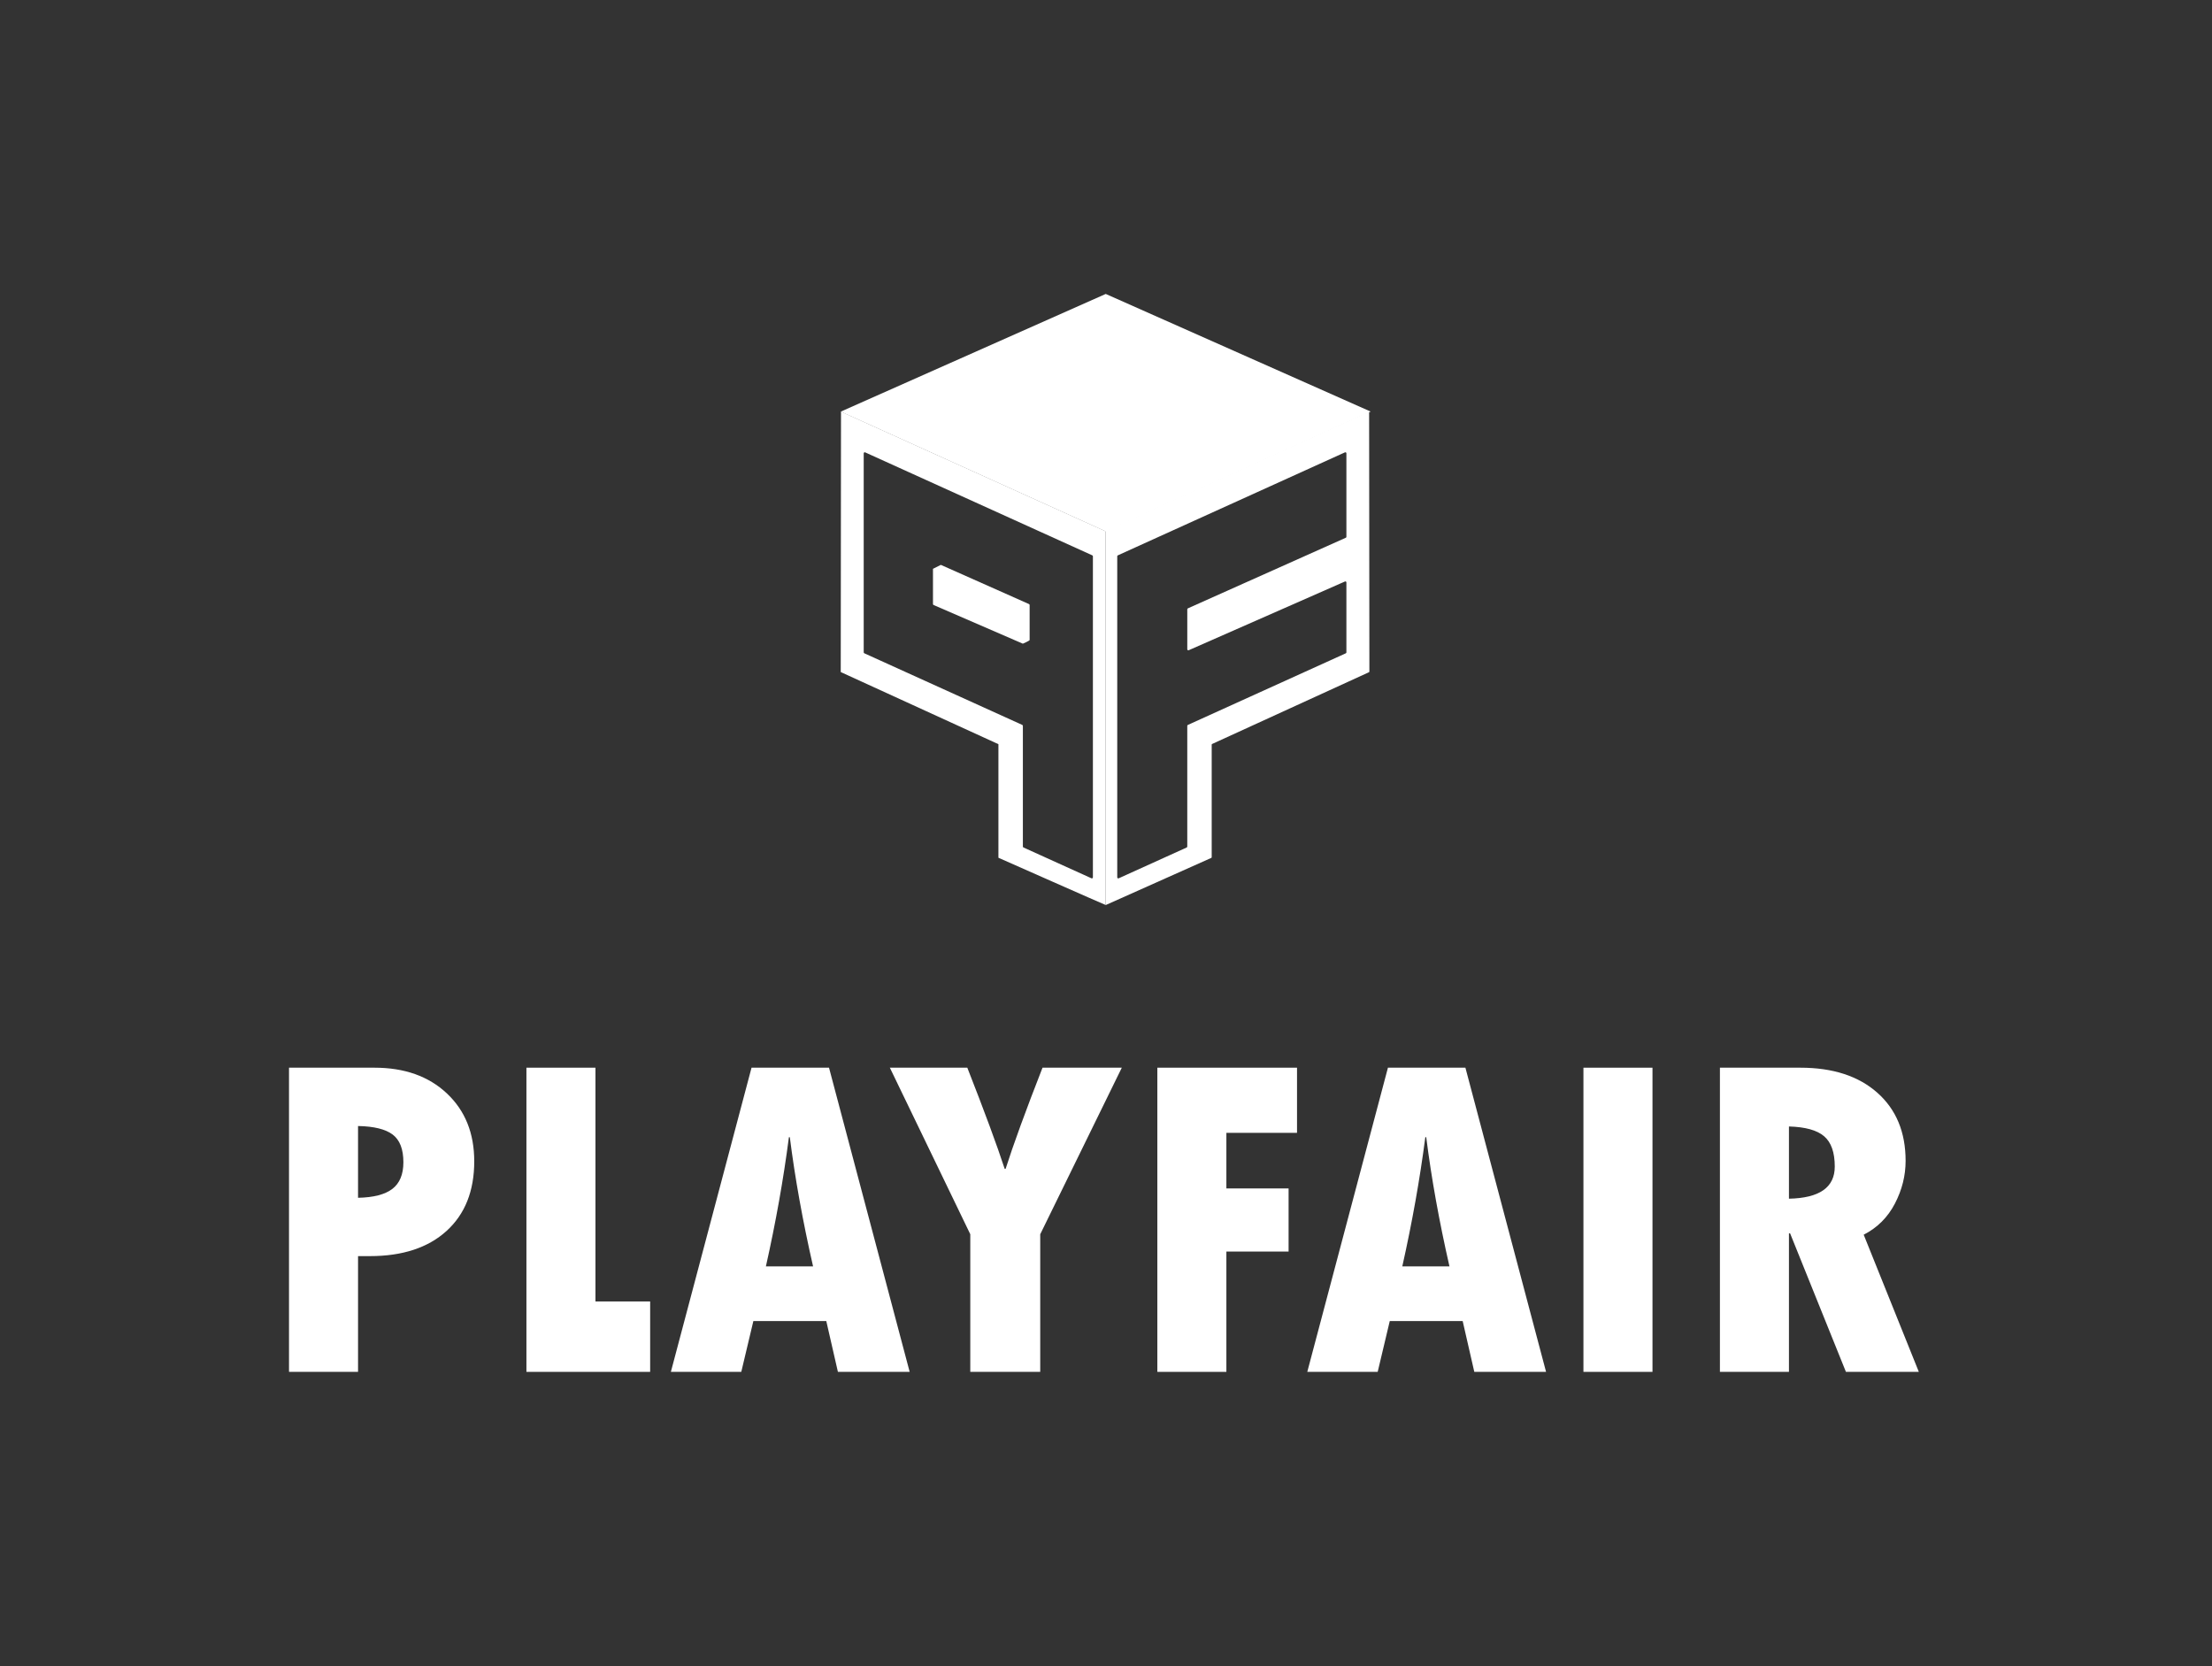
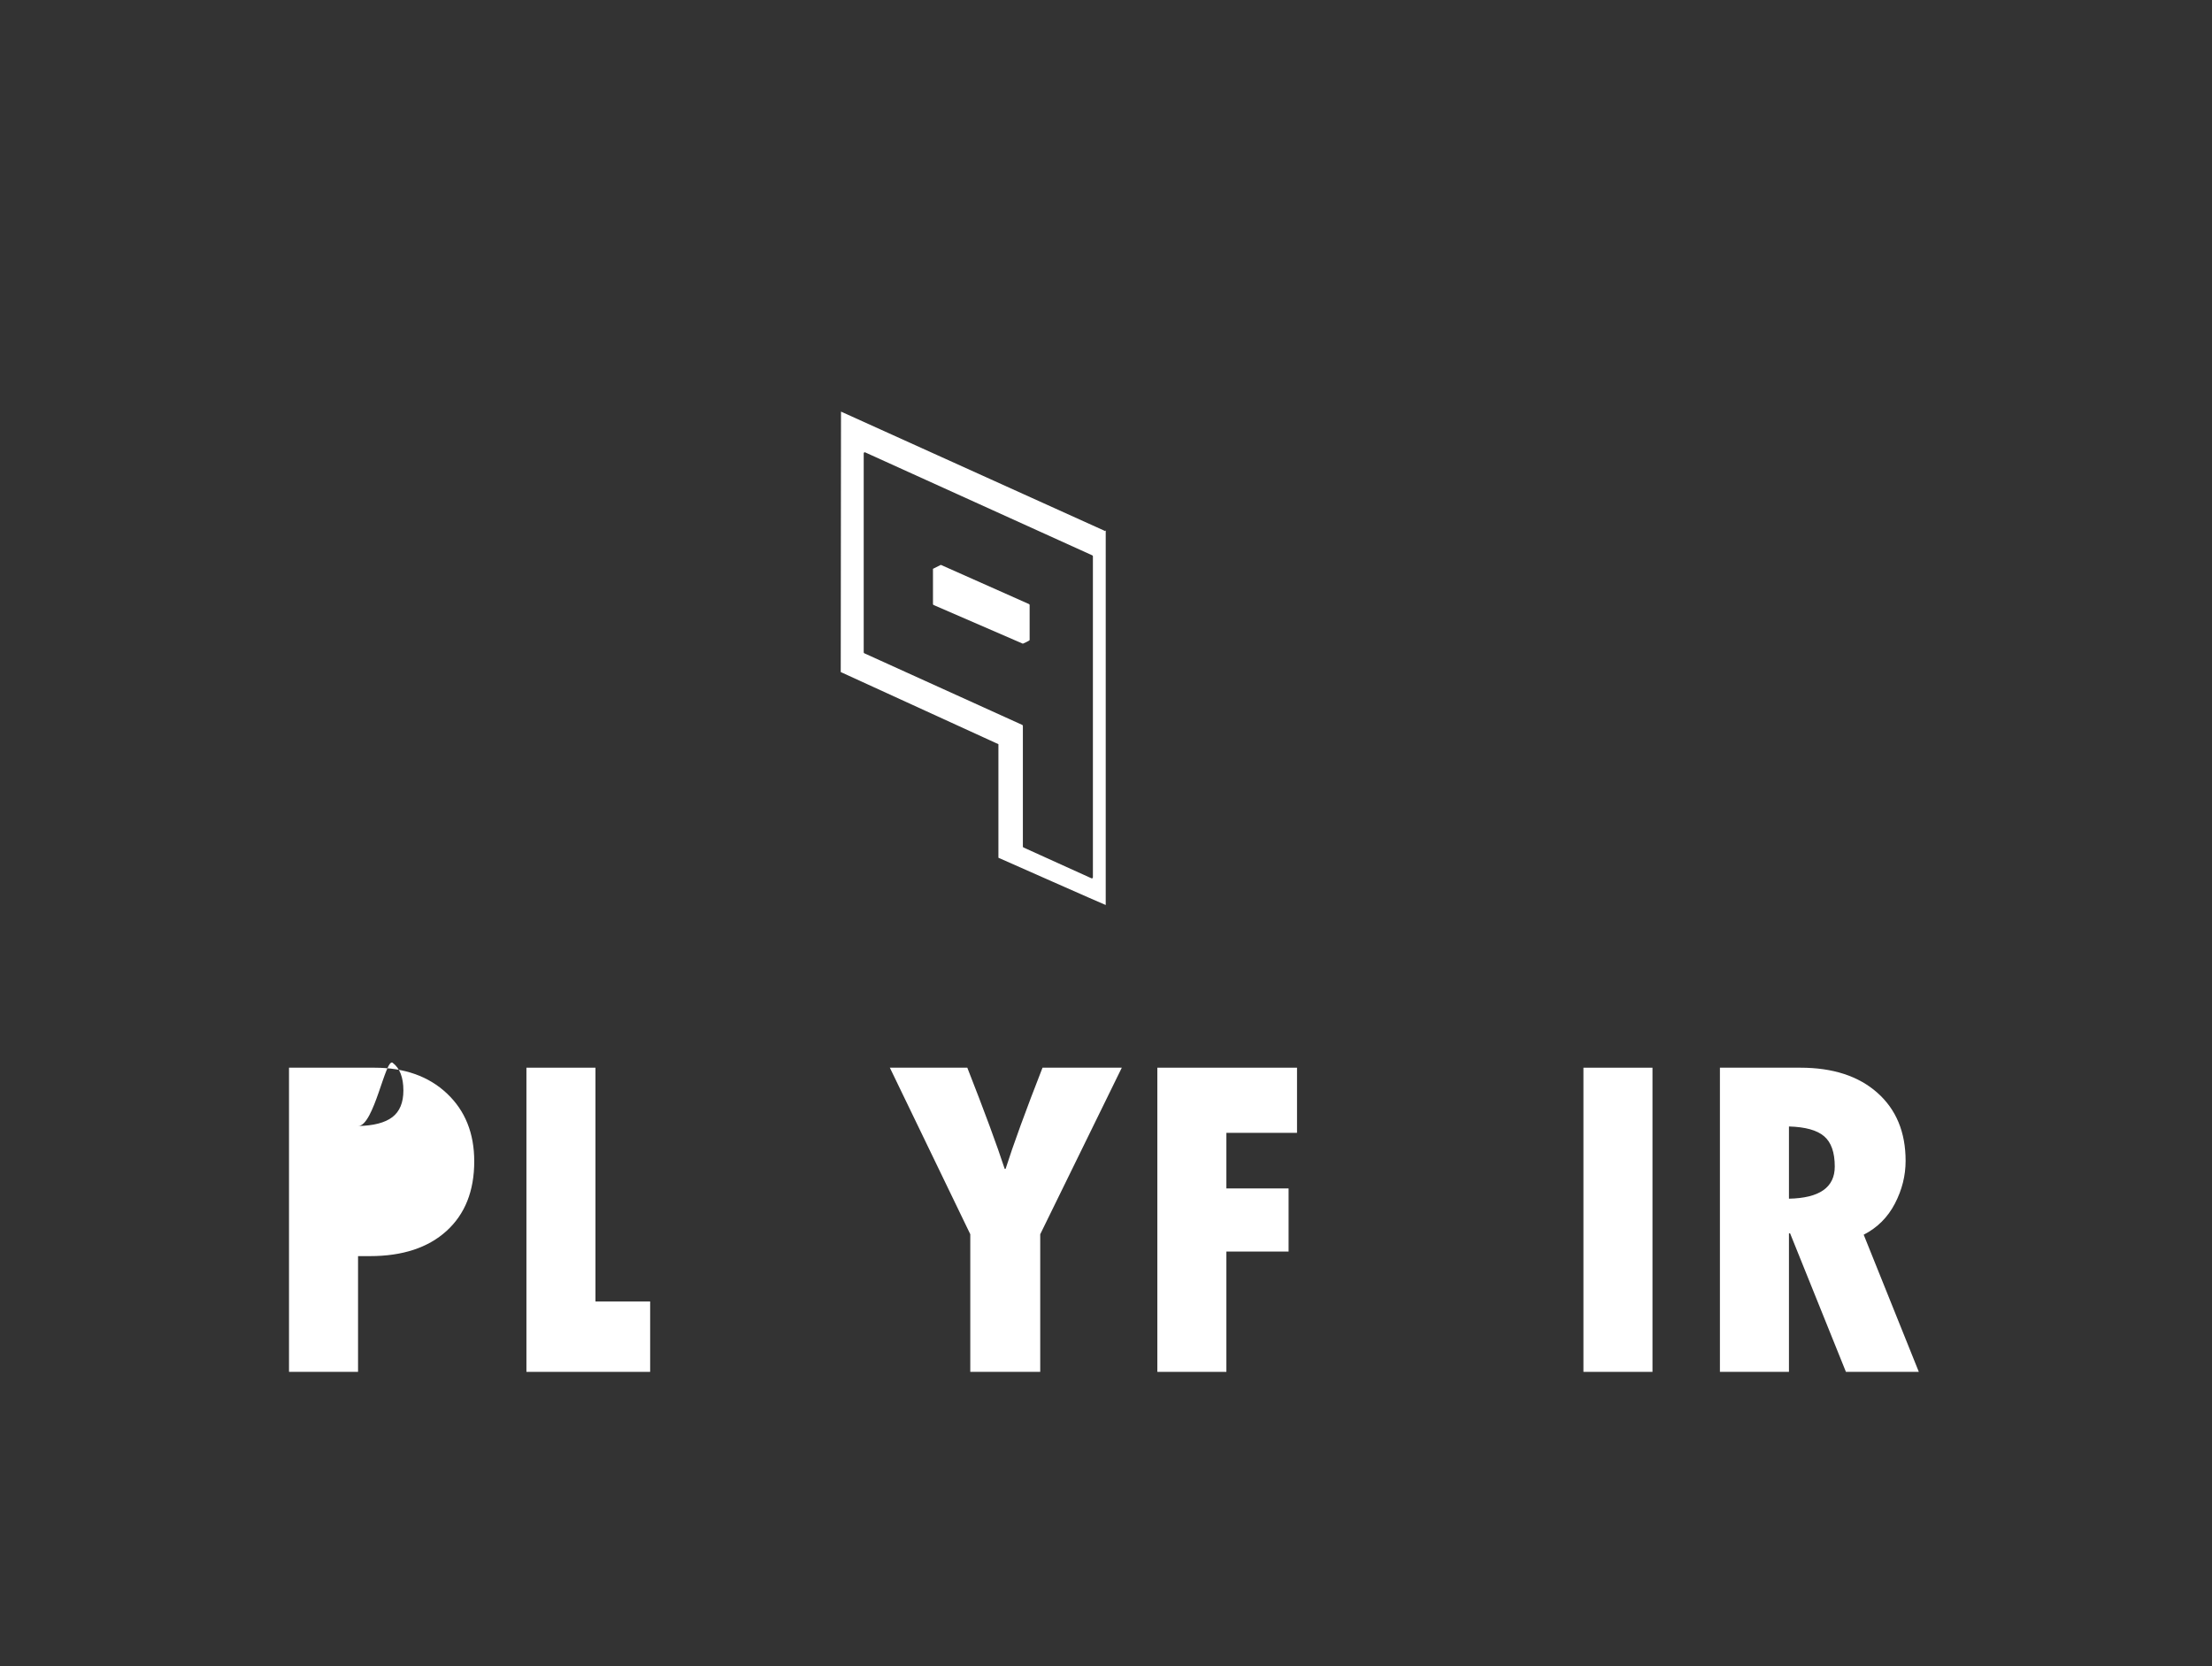
<svg xmlns="http://www.w3.org/2000/svg" version="1.1" id="Layer_1" x="0px" y="0px" width="300px" height="226px" viewBox="0 0 300 226" enable-background="new 0 0 300 226" xml:space="preserve">
  <rect x="0" y="0" width="300" height="226" fill="#333333" stroke="none" />
  <title>playfair-logo-colour2</title>
  <desc>Created with Sketch.</desc>
  <g>
-     <path fill="#FFFFFF" d="M185.686,55.983c0-0.073-0.074-0.124-0.144-0.093l-35.579,16.068v50.788c0.01,0,0.016,0,0.025-0.006   l14.287-6.381c0.034-0.014,0.06-0.049,0.06-0.088v-15.275c0-0.039,0.023-0.074,0.058-0.089l21.268-9.732   c0.035-0.015,0.06-0.05,0.06-0.089L185.686,55.983z M182.605,72.802c0,0.06-0.028,0.107-0.083,0.133l-21.416,9.575   c-0.053,0.024-0.083,0.073-0.083,0.134v5.413c0,0.103,0.104,0.171,0.197,0.132l20.693-9.104l0.496-0.216   c0.092-0.045,0.195,0.025,0.195,0.127v9.484c0,0.053-0.028,0.107-0.083,0.127l-21.416,9.713c-0.053,0.021-0.083,0.074-0.083,0.128   v16.371c0,0.053-0.033,0.102-0.082,0.127l-9.214,4.176c-0.093,0.043-0.201-0.023-0.201-0.127V75.448   c0-0.054,0.029-0.104,0.083-0.127l30.305-13.744l0.491-0.22c0.097-0.044,0.2,0.023,0.2,0.127V72.802z" />
    <path fill="#FFFFFF" d="M149.906,71.985c-0.035,0.013-0.06,0.049-0.06,0.093v-0.069L114.06,55.827l-0.035,35.324l21.385,9.782   v15.403c0,0,14.495,6.418,14.553,6.41V71.958L149.906,71.985z M148.223,118.994c0,0.104-0.108,0.172-0.2,0.127l-9.214-4.176   c-0.054-0.025-0.083-0.074-0.083-0.129V98.448c0-0.054-0.033-0.107-0.083-0.128l-21.42-9.714c-0.048-0.019-0.083-0.073-0.083-0.127   V61.484c0-0.103,0.109-0.172,0.202-0.128l0.721,0.329l30.078,13.636c0.049,0.023,0.083,0.072,0.083,0.127V118.994z" />
-     <polygon fill="#FFFFFF" points="185.897,55.823 149.965,72.079 114.025,55.83 149.964,39.867  " />
    <path fill="#FFFFFF" d="M139.643,86.807c0,0.103-0.923,0.495-0.923,0.495l-12.098-5.243c-0.054-0.024-0.088-0.073-0.088-0.132   v-4.778c0.203-0.113,0.881-0.453,1.068-0.535l11.958,5.317c0.05,0.025,0.083,0.074,0.083,0.133V86.807z" />
  </g>
  <g>
-     <path fill="#FFFFFF" d="M39.196,144.811h11.589c4.078,0,7.354,1.165,9.826,3.492c2.474,2.329,3.708,5.397,3.708,9.209   c0,4.017-1.252,7.165-3.754,9.44c-2.504,2.276-5.971,3.415-10.398,3.415h-1.607v15.699h-9.363V144.811z M48.559,152.722v9.733   c2.102-0.041,3.652-0.441,4.651-1.204c0.998-0.762,1.499-1.968,1.499-3.615c0-1.772-0.484-3.023-1.453-3.755   S50.723,152.763,48.559,152.722" />
+     <path fill="#FFFFFF" d="M39.196,144.811h11.589c4.078,0,7.354,1.165,9.826,3.492c2.474,2.329,3.708,5.397,3.708,9.209   c0,4.017-1.252,7.165-3.754,9.44c-2.504,2.276-5.971,3.415-10.398,3.415h-1.607v15.699h-9.363V144.811z M48.559,152.722c2.102-0.041,3.652-0.441,4.651-1.204c0.998-0.762,1.499-1.968,1.499-3.615c0-1.772-0.484-3.023-1.453-3.755   S50.723,152.763,48.559,152.722" />
    <polygon fill="#FFFFFF" points="71.396,144.811 80.759,144.811 80.759,176.517 88.176,176.517 88.176,186.066 71.396,186.066  " />
-     <path fill="#FFFFFF" d="M123.372,186.066h-9.732l-1.576-6.892h-9.89l-1.638,6.892h-9.55l10.94-41.255h10.508L123.372,186.066z    M110.271,171.758c-1.401-6.139-2.452-11.979-3.153-17.521h-0.123c-0.741,5.707-1.781,11.548-3.121,17.521H110.271z" />
    <path fill="#FFFFFF" d="M120.685,144.811h10.506c2.328,5.934,4.019,10.507,5.068,13.722h0.124c1.05-3.297,2.719-7.869,5.007-13.722   h10.753l-11.064,22.59v18.666h-9.486V167.4L120.685,144.811z" />
    <polygon fill="#FFFFFF" points="156.964,144.811 175.907,144.811 175.907,153.648 166.327,153.648 166.327,161.188    174.763,161.188 174.763,169.748 166.327,169.748 166.327,186.066 156.964,186.066  " />
-     <path fill="#FFFFFF" d="M209.683,186.066h-9.733l-1.577-6.892h-9.888l-1.638,6.892h-9.549l10.939-41.255h10.507L209.683,186.066z    M196.581,171.758c-1.4-6.139-2.451-11.979-3.151-17.521h-0.123c-0.742,5.707-1.783,11.548-3.122,17.521H196.581z" />
    <rect x="214.752" y="144.812" fill="#FFFFFF" width="9.364" height="41.255" />
    <path fill="#FFFFFF" d="M233.261,144.811h10.909c4.408,0,7.89,1.134,10.444,3.399c2.554,2.267,3.832,5.347,3.832,9.24   c0,1.998-0.483,3.929-1.453,5.794c-0.969,1.864-2.379,3.271-4.232,4.219l7.478,18.603h-9.888l-7.572-18.788h-0.154v18.788h-9.363   V144.811z M242.625,152.784v9.795c4.142-0.082,6.213-1.534,6.213-4.355c0-1.917-0.48-3.287-1.439-4.11   C246.441,153.289,244.849,152.847,242.625,152.784" />
  </g>
</svg>